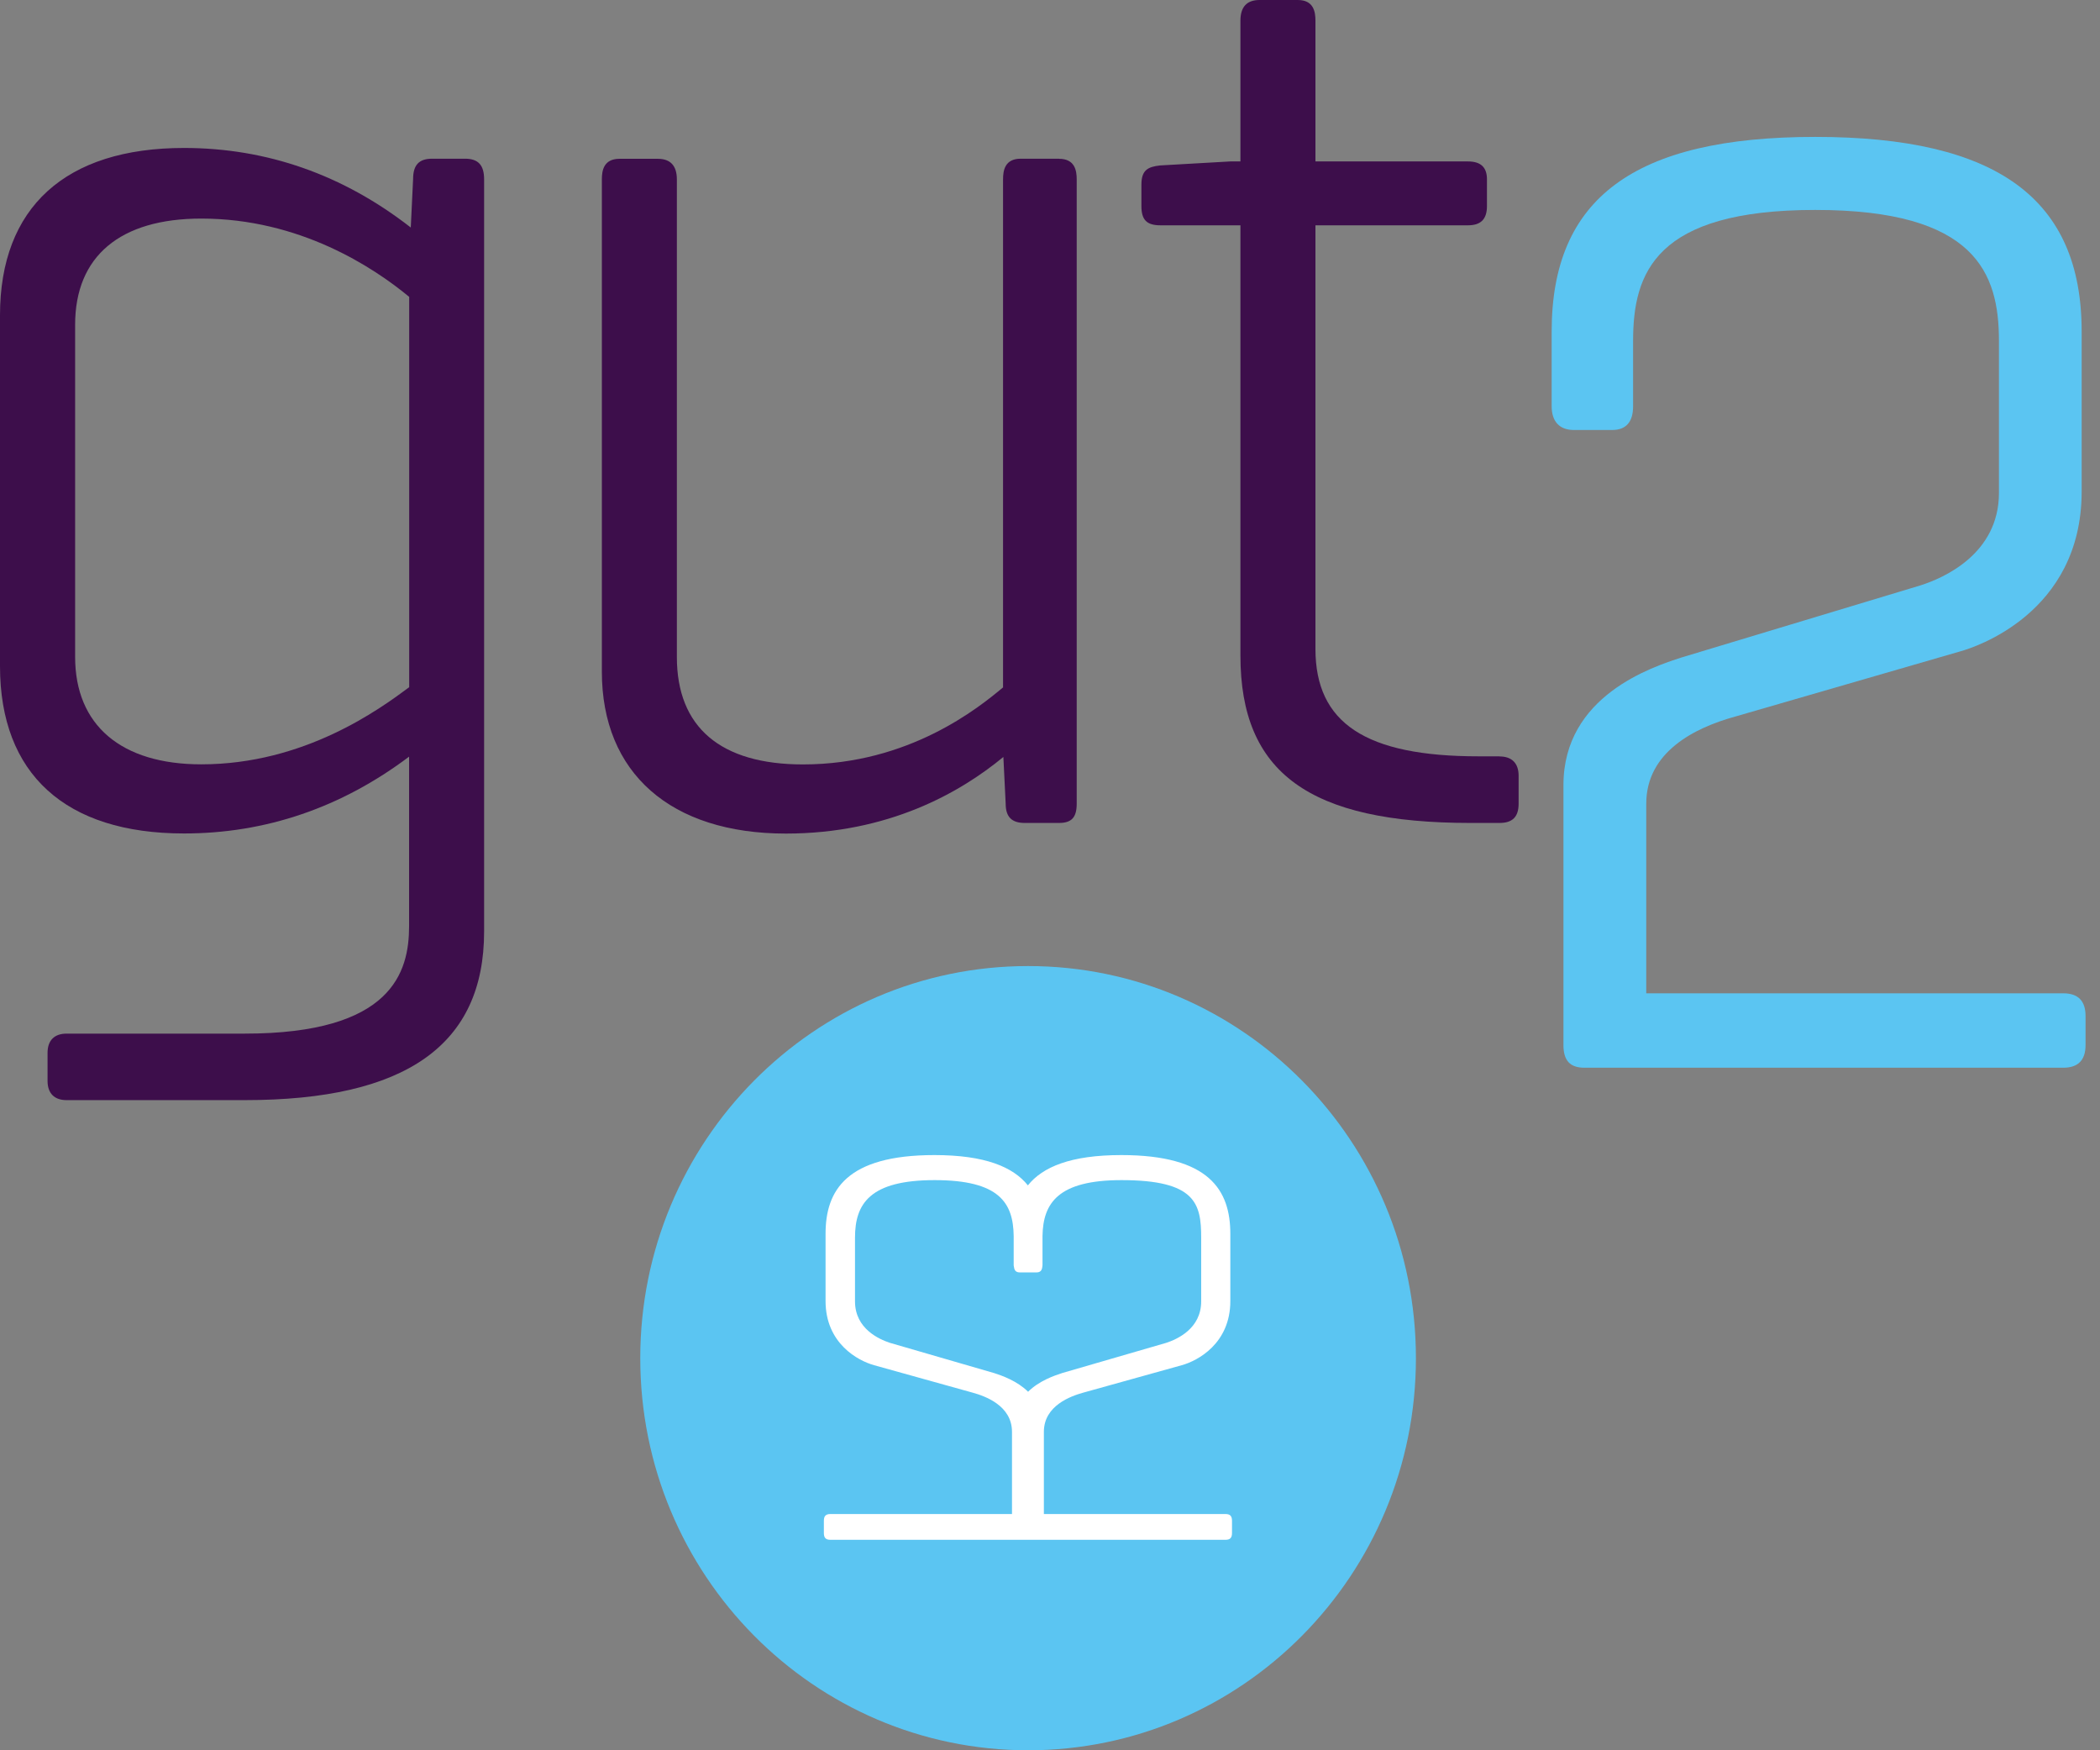
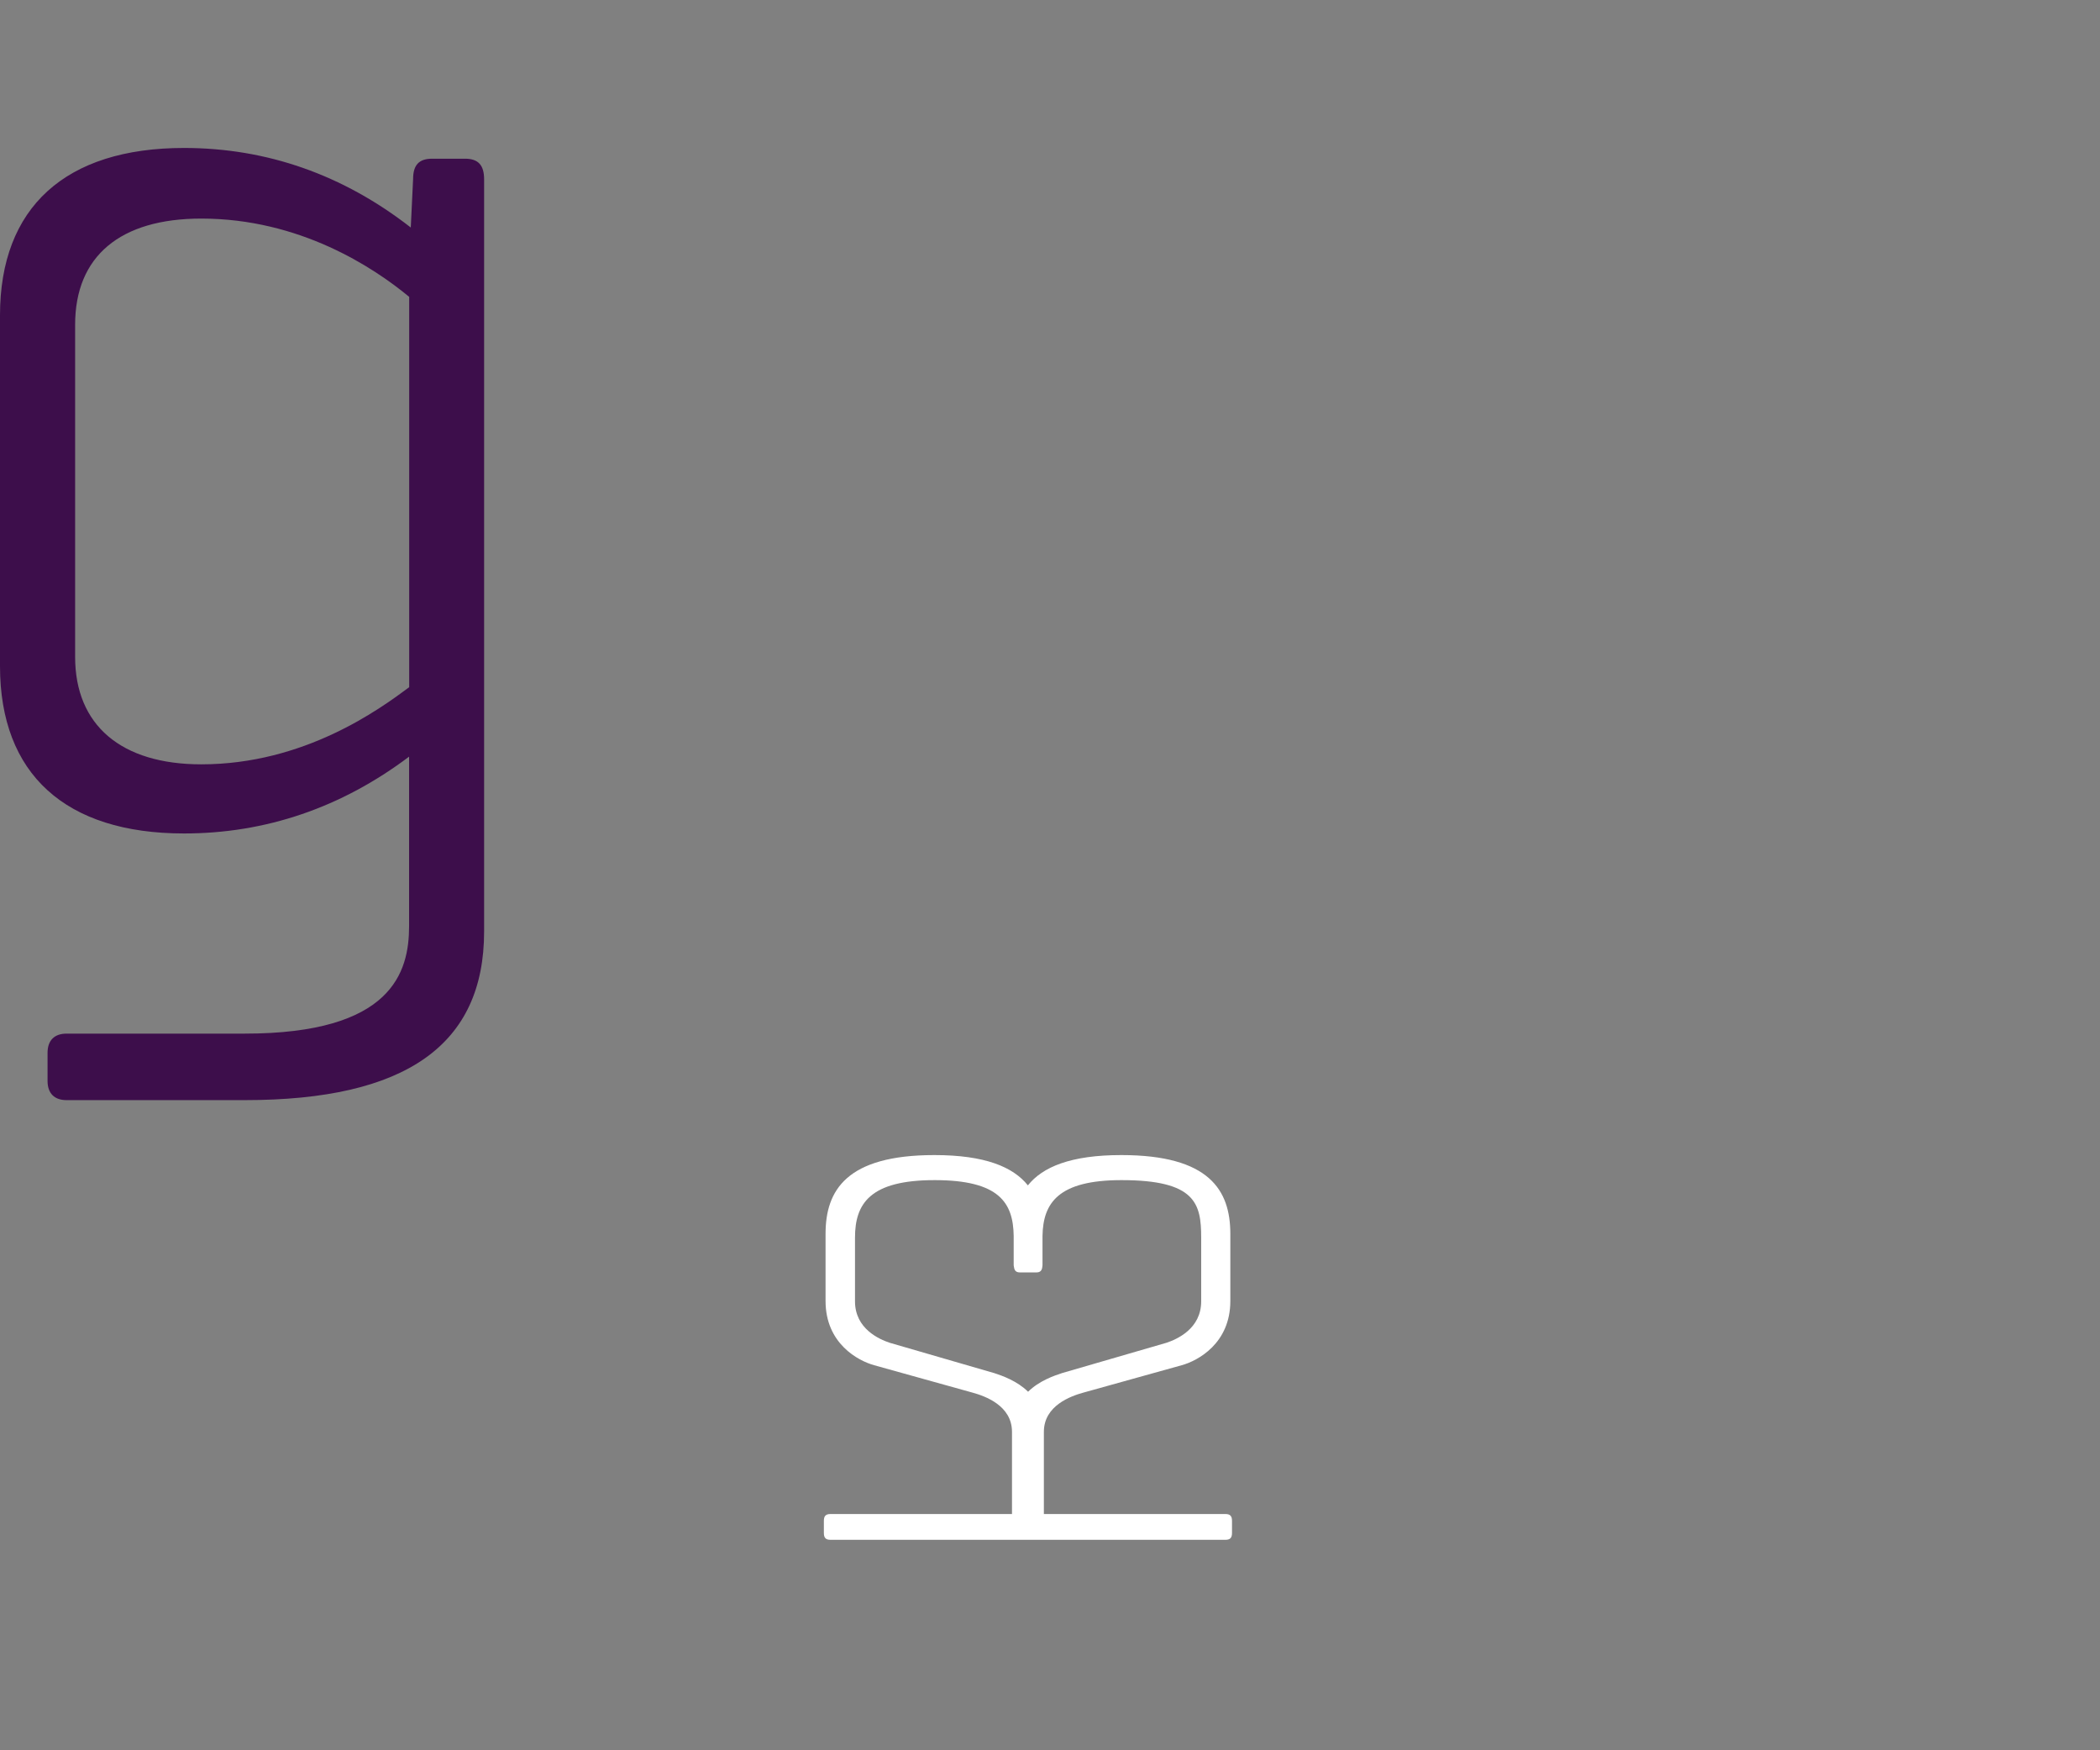
<svg xmlns="http://www.w3.org/2000/svg" width="132px" height="110px" viewBox="0 0 132 110" version="1.1">
  <rect x="0" y="0" width="132" height="110" fill="#808080" stroke="none" />
  <title>bereich 2/logo_Gut2</title>
  <g id="bereich-2/logo_Gut2" stroke="none" stroke-width="1" fill="none" fill-rule="evenodd">
    <g id="ngd_logoset_GB2_Produktmarke_gut2_RGB" fill-rule="nonzero">
      <path d="M29.239,9.974 L27.163,9.974 C26.336,9.974 25.966,10.37 25.966,11.257 L25.82,14.299 C21.561,10.979 16.766,9.299 11.567,9.299 C4.107,9.299 0,13.036 0,19.815 L0,41.865 C0,48.644 4.107,52.381 11.567,52.381 C16.693,52.381 21.455,50.761 25.714,47.553 L25.714,58.208 C25.714,61.104 24.643,64.96 15.384,64.96 L4.187,64.96 C3.413,64.96 2.989,65.39 2.989,66.171 L2.989,67.93 C2.989,68.71 3.413,69.14 4.187,69.14 L15.384,69.14 C25.509,69.14 30.43,65.675 30.43,58.538 L30.43,11.27 C30.43,10.377 30.06,9.974 29.233,9.974 L29.239,9.974 Z M12.652,48.036 C7.612,48.036 4.722,45.575 4.722,41.283 L4.722,20.41 C4.722,16.111 7.54,13.737 12.652,13.737 C18.829,13.737 23.466,16.792 25.721,18.657 L25.721,43.188 C23.862,44.57 19.14,48.036 12.652,48.036 L12.652,48.036 Z" id="Shape" fill="#3D0E4B" />
-       <path d="M66.567,9.974 L64.16,9.974 C63.161,9.974 63.049,10.714 63.049,11.27 L63.049,43.201 C61.528,44.471 57.143,48.042 50.476,48.042 C45.291,48.042 42.546,45.708 42.546,41.29 L42.546,11.276 C42.546,10.417 42.143,9.98 41.349,9.98 L38.942,9.98 C37.943,9.98 37.831,10.721 37.831,11.276 L37.831,42.209 C37.831,48.585 42.156,52.388 49.398,52.388 C55.827,52.388 60.337,49.828 63.069,47.573 L63.214,50.509 C63.214,51.336 63.591,51.72 64.411,51.72 L66.567,51.72 C67.361,51.72 67.679,51.369 67.679,50.509 L67.679,11.276 C67.679,10.721 67.566,9.98 66.567,9.98 L66.567,9.974 Z" id="Path" fill="#3D0E4B" />
-       <path d="M94.266,47.533 L92.937,47.533 C85.847,47.533 82.685,45.45 82.685,40.78 L82.685,14.16 L92.269,14.16 C93.082,14.16 93.466,13.776 93.466,12.95 L93.466,11.27 C93.466,10.509 93.075,10.146 92.269,10.146 L82.685,10.146 L82.685,1.296 C82.685,0.741 82.573,0 81.574,0 L79.167,0 C78.373,0 77.97,0.437 77.97,1.296 L77.97,10.146 L77.328,10.146 C77.328,10.146 72.923,10.397 72.923,10.397 C72.143,10.483 71.746,10.694 71.746,11.607 L71.746,12.95 C71.746,13.823 72.083,14.16 72.943,14.16 L77.97,14.16 L77.97,41.204 C77.97,48.571 82.295,51.72 92.434,51.72 L94.259,51.72 C95.073,51.72 95.456,51.336 95.456,50.509 L95.456,48.75 C95.456,47.97 95.033,47.54 94.259,47.54 L94.266,47.533 Z" id="Path" fill="#3D0E4B" />
-       <path d="M129.702,62.427 L103.479,62.427 L103.479,50.509 C103.479,47.255 106.521,45.734 109.074,45.033 L123.254,40.926 C124.034,40.708 130.847,38.585 130.847,30.893 L130.847,20.833 C130.847,12.493 125.529,8.604 114.107,8.604 C102.685,8.604 97.533,12.487 97.533,20.833 L97.533,25.529 C97.533,26.495 98.029,27.024 98.929,27.024 L101.336,27.024 C102.209,27.024 102.652,26.521 102.652,25.529 L102.652,21.422 C102.652,17.149 104.041,13.194 114.107,13.194 C124.173,13.194 125.648,17.149 125.648,21.422 L125.648,30.979 C125.648,34.802 122.189,36.323 120.708,36.792 L105.688,41.323 C103.856,41.918 98.274,43.724 98.274,49.339 L98.274,65.688 C98.274,66.653 98.69,67.103 99.59,67.103 L129.696,67.103 C130.622,67.103 131.091,66.627 131.091,65.688 L131.091,63.843 C131.091,62.903 130.622,62.427 129.696,62.427 L129.702,62.427 Z" id="Path" fill="#5BC5F2" />
-       <path d="M89.001,85.357 C89.001,98.968 78.089,110 64.623,110 C51.157,110 40.245,98.968 40.245,85.357 C40.245,71.746 51.157,60.714 64.623,60.714 C78.089,60.714 89.001,71.746 89.001,85.357 Z" id="Path" fill="#5BC5F2" />
      <path d="M77.03,95.152 L65.615,95.152 L65.615,89.987 C65.615,88.333 67.321,87.738 68.082,87.526 L74.279,85.8 C75.291,85.522 77.335,84.431 77.335,81.766 L77.335,77.546 C77.335,74.802 76.019,72.593 70.483,72.593 C67.302,72.593 65.536,73.34 64.61,74.497 C63.684,73.34 61.918,72.593 58.737,72.593 C53.208,72.593 51.892,74.808 51.892,77.546 L51.892,81.766 C51.892,84.438 53.942,85.522 54.947,85.8 L61.144,87.526 C61.911,87.738 63.611,88.333 63.611,89.987 L63.611,95.152 L52.202,95.152 C51.925,95.152 51.786,95.258 51.786,95.575 L51.786,96.349 C51.786,96.667 51.925,96.772 52.202,96.772 L77.024,96.772 C77.302,96.772 77.44,96.667 77.44,96.349 L77.44,95.575 C77.44,95.258 77.302,95.152 77.024,95.152 L77.03,95.152 Z M62.474,86.29 L55.933,84.392 C55.271,84.173 53.743,83.512 53.743,81.786 L53.743,77.784 C53.743,75.642 54.683,74.167 58.75,74.167 C62.817,74.167 63.69,75.595 63.717,77.679 L63.717,79.511 C63.717,79.557 63.73,79.59 63.737,79.63 C63.763,79.854 63.869,79.967 64.107,79.967 L65.146,79.967 C65.384,79.967 65.489,79.854 65.516,79.623 C65.516,79.583 65.529,79.55 65.529,79.511 L65.529,77.679 C65.562,75.595 66.528,74.167 70.496,74.167 C75.159,74.167 75.503,75.648 75.503,77.784 L75.503,81.786 C75.503,83.512 73.975,84.173 73.313,84.392 L66.772,86.29 C66.263,86.455 65.317,86.779 64.623,87.467 C63.935,86.786 62.989,86.455 62.48,86.29 L62.474,86.29 Z" id="Shape" fill="#FFFFFF" />
    </g>
  </g>
</svg>